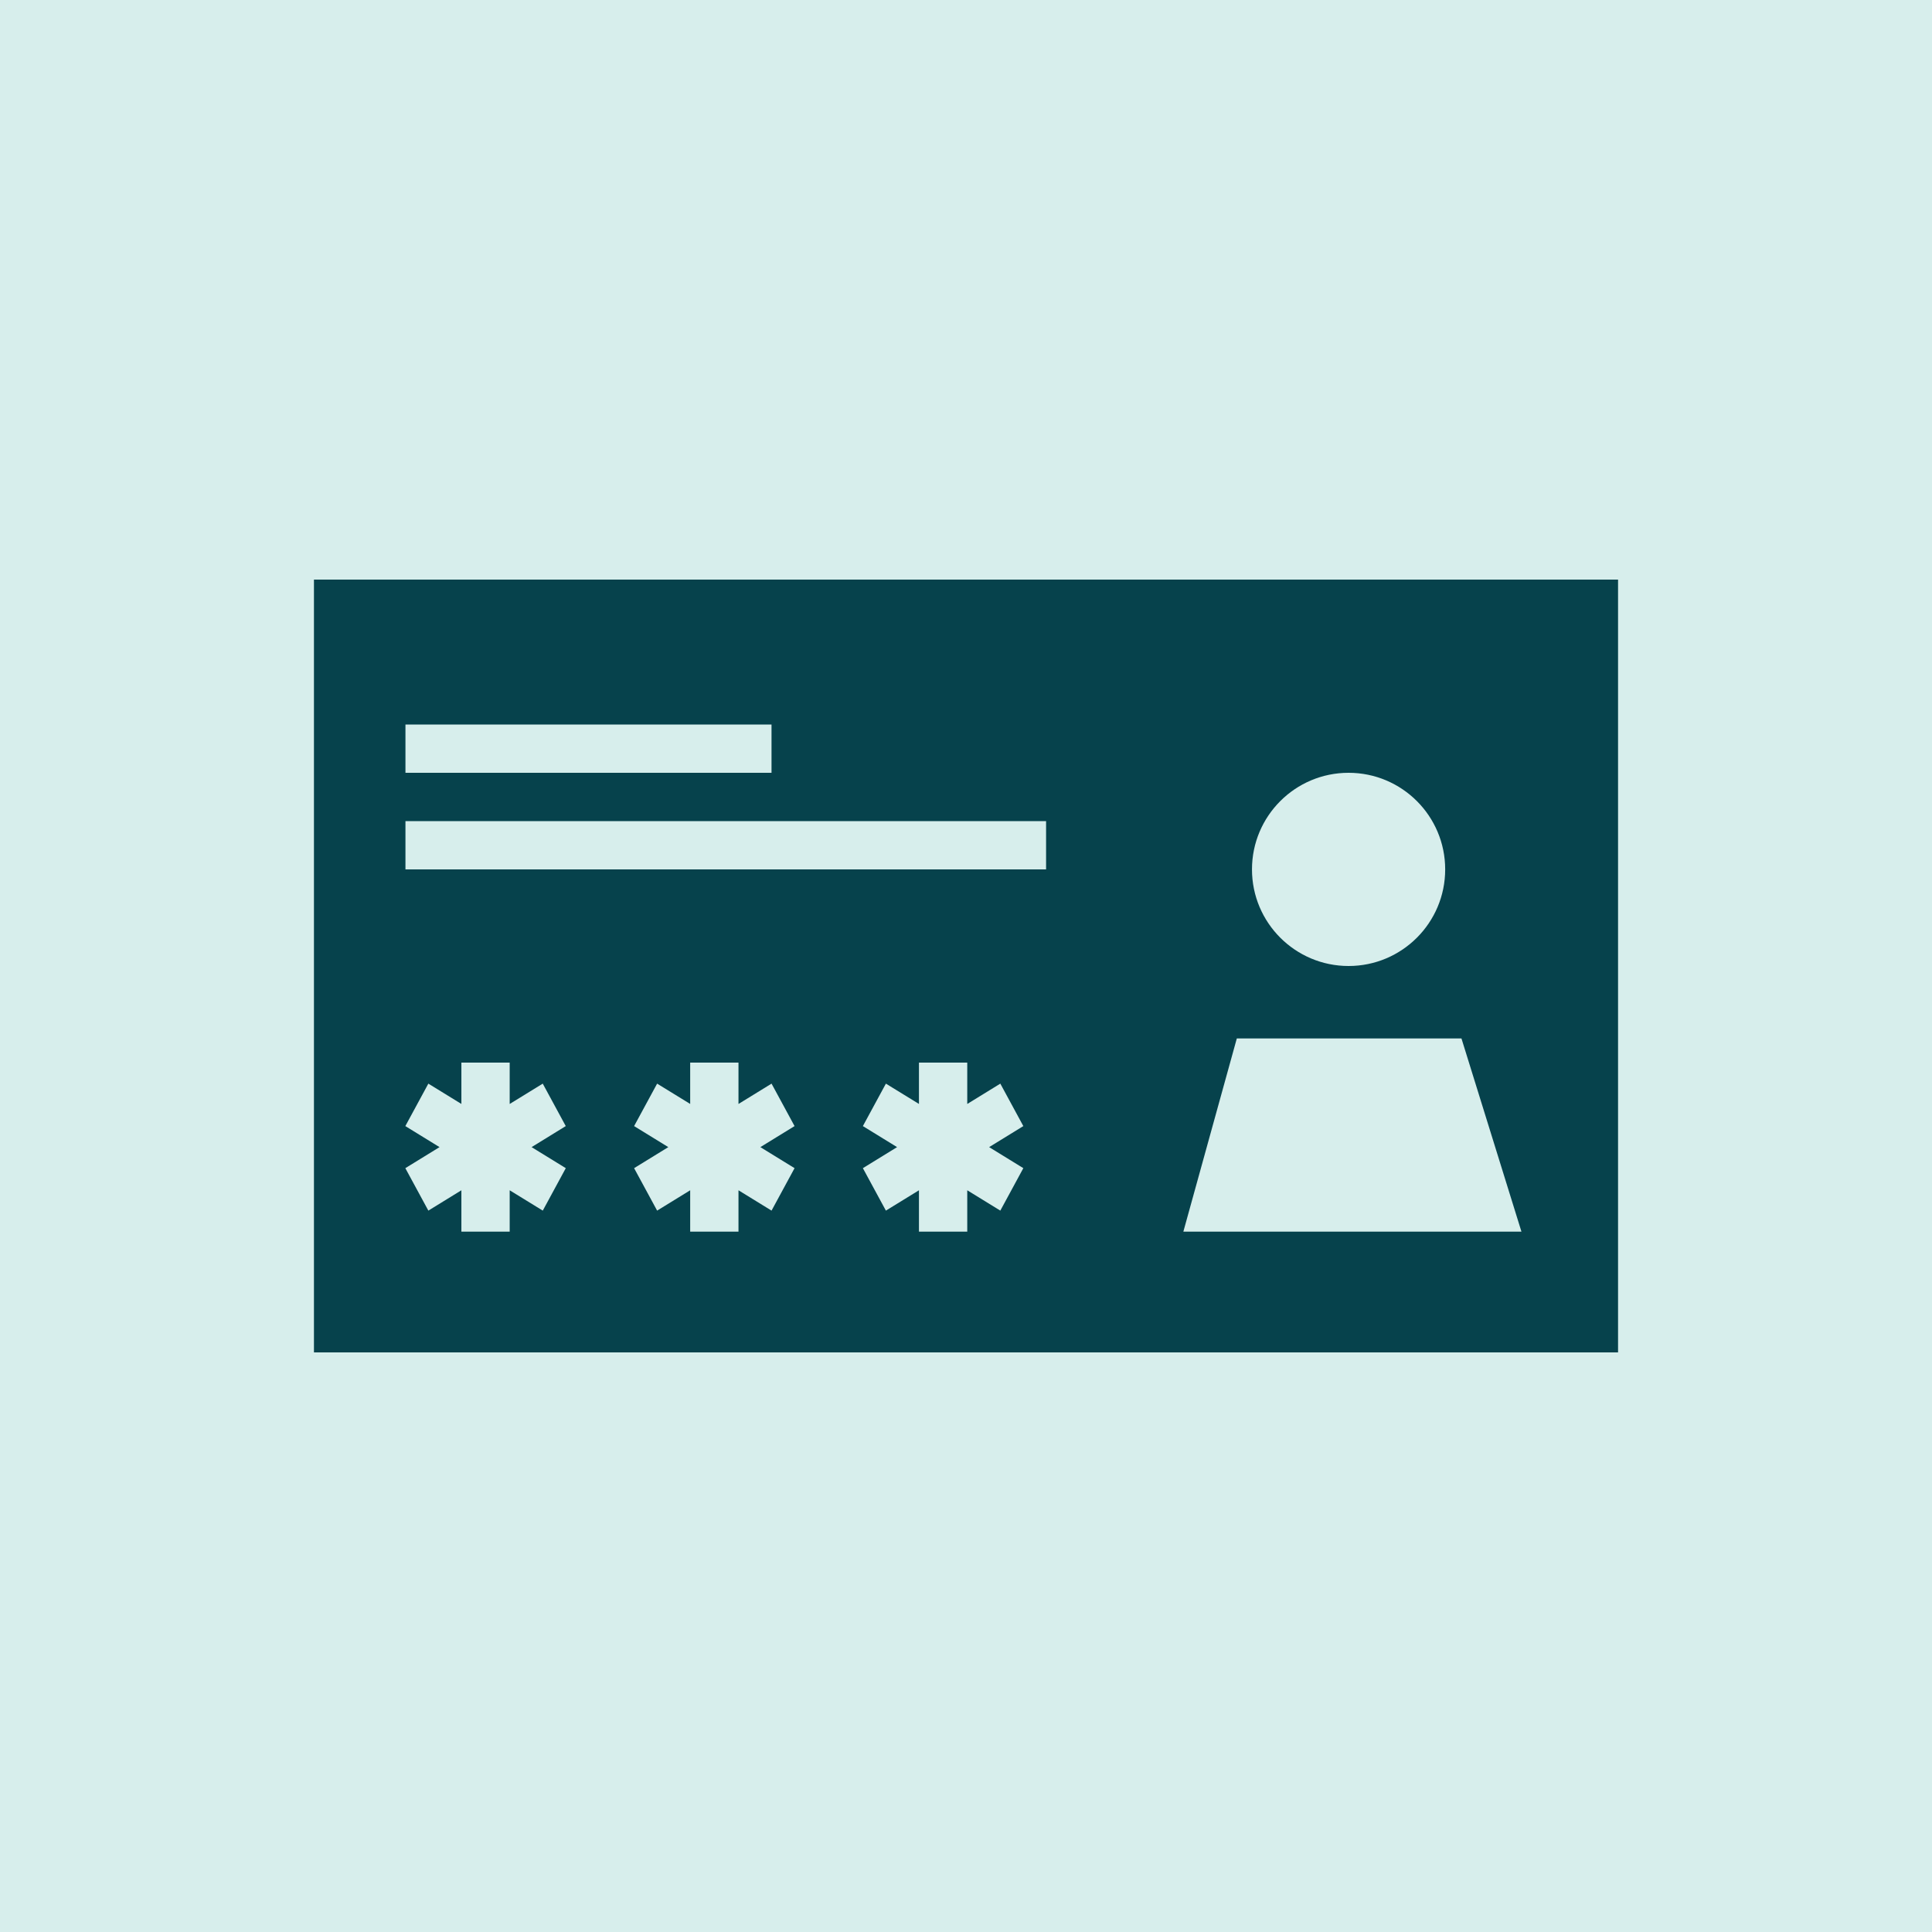
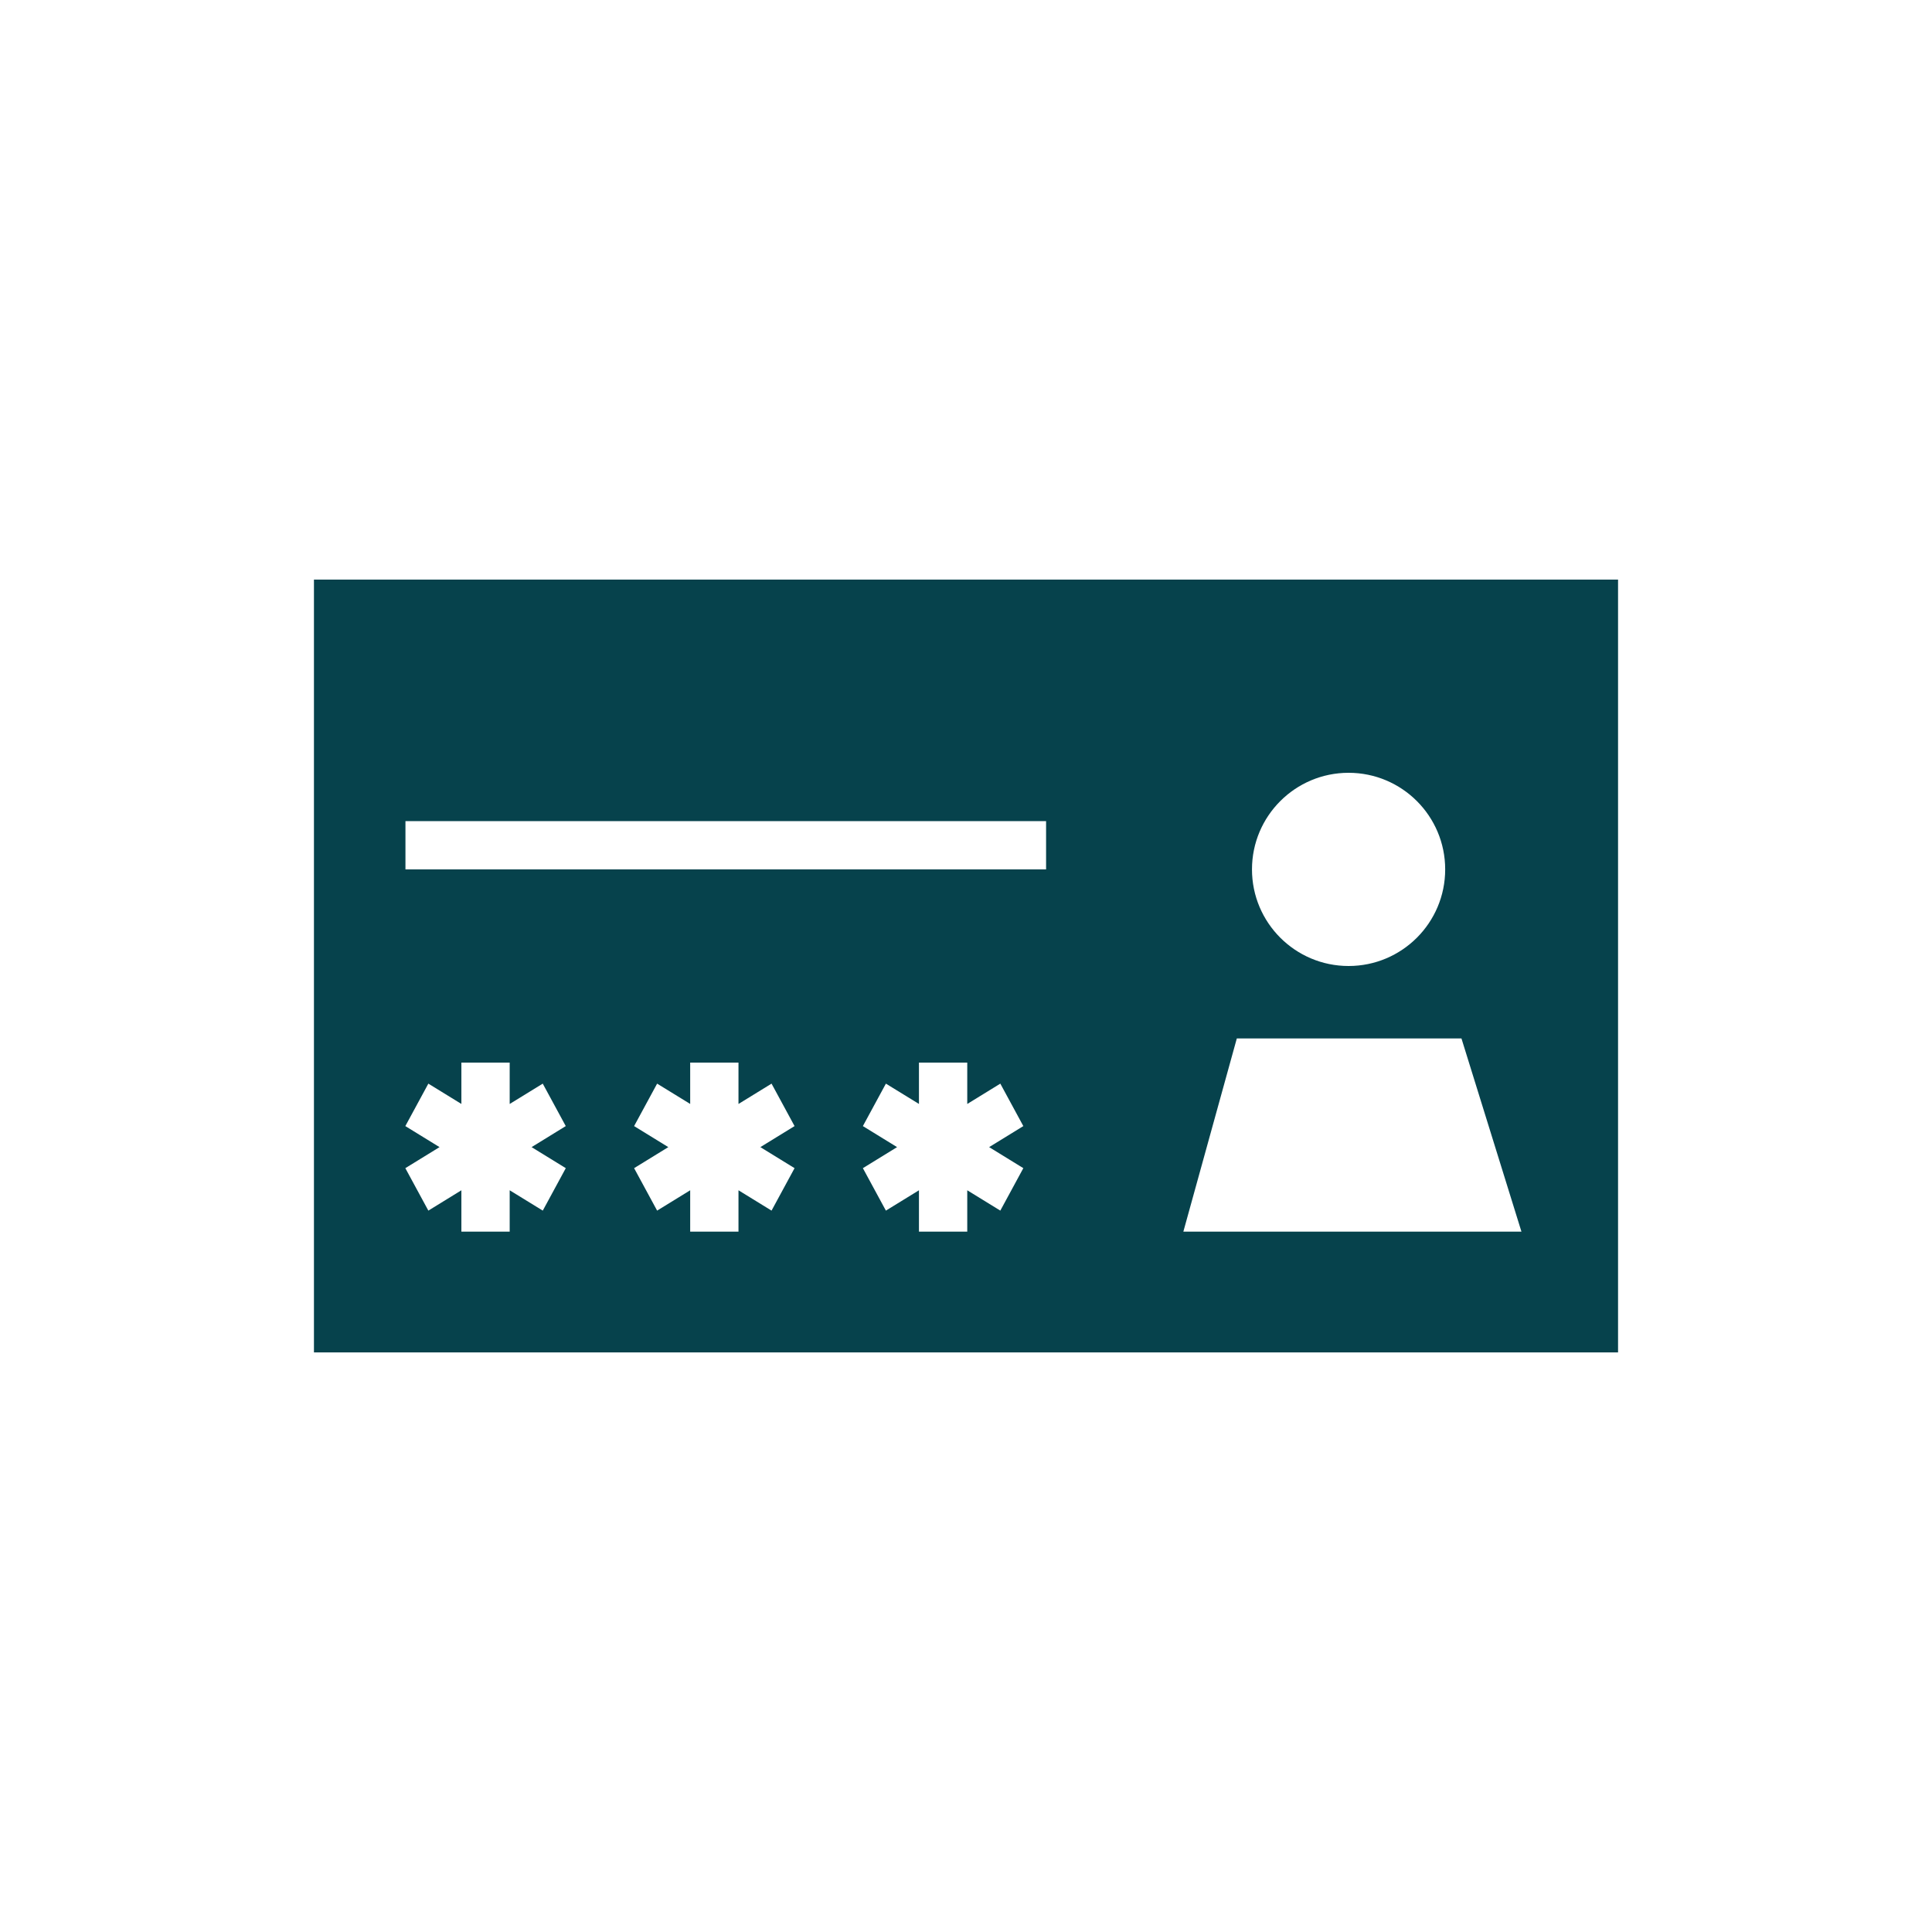
<svg xmlns="http://www.w3.org/2000/svg" width="80" height="80" viewBox="0 0 80 80" fill="none">
-   <rect width="80" height="80" fill="#D7EEEC" />
-   <path fill-rule="evenodd" clip-rule="evenodd" d="M67 24H13V56H67V24ZM16.789 30H31.947V32H16.789V30ZM16.789 34H43.316V36H16.789V34ZM19.105 51V49.287L17.737 50.129L16.784 48.371L18.2 47.5L16.784 46.629L17.737 44.871L19.105 45.712V44H21.105V45.713L22.474 44.871L23.427 46.629L22.012 47.5L23.428 48.371L22.475 50.129L21.105 49.287V51H19.105ZM28.579 49.287V51H30.579V49.287L31.948 50.129L32.901 48.371L31.485 47.5L32.901 46.629L31.948 44.871L30.579 45.713V44H28.579V45.712L27.21 44.871L26.257 46.629L27.673 47.5L26.257 48.371L27.21 50.129L28.579 49.287ZM38.052 51V49.287L36.683 50.129L35.73 48.371L37.146 47.5L35.73 46.629L36.683 44.871L38.052 45.712V44H40.052V45.713L41.421 44.871L42.374 46.629L40.958 47.5L42.374 48.371L41.421 50.129L40.052 49.287V51H38.052ZM59.842 36C59.842 38.209 58.051 40 55.842 40C53.633 40 51.842 38.209 51.842 36C51.842 33.791 53.633 32 55.842 32C58.051 32 59.842 33.791 59.842 36ZM60.516 43H51.214L49 51H63L60.516 43Z" fill="#06424C" />
+   <path fill-rule="evenodd" clip-rule="evenodd" d="M67 24H13V56H67V24ZM16.789 30H31.947V32V30ZM16.789 34H43.316V36H16.789V34ZM19.105 51V49.287L17.737 50.129L16.784 48.371L18.2 47.5L16.784 46.629L17.737 44.871L19.105 45.712V44H21.105V45.713L22.474 44.871L23.427 46.629L22.012 47.5L23.428 48.371L22.475 50.129L21.105 49.287V51H19.105ZM28.579 49.287V51H30.579V49.287L31.948 50.129L32.901 48.371L31.485 47.5L32.901 46.629L31.948 44.871L30.579 45.713V44H28.579V45.712L27.21 44.871L26.257 46.629L27.673 47.5L26.257 48.371L27.21 50.129L28.579 49.287ZM38.052 51V49.287L36.683 50.129L35.73 48.371L37.146 47.5L35.73 46.629L36.683 44.871L38.052 45.712V44H40.052V45.713L41.421 44.871L42.374 46.629L40.958 47.5L42.374 48.371L41.421 50.129L40.052 49.287V51H38.052ZM59.842 36C59.842 38.209 58.051 40 55.842 40C53.633 40 51.842 38.209 51.842 36C51.842 33.791 53.633 32 55.842 32C58.051 32 59.842 33.791 59.842 36ZM60.516 43H51.214L49 51H63L60.516 43Z" fill="#06424C" />
</svg>